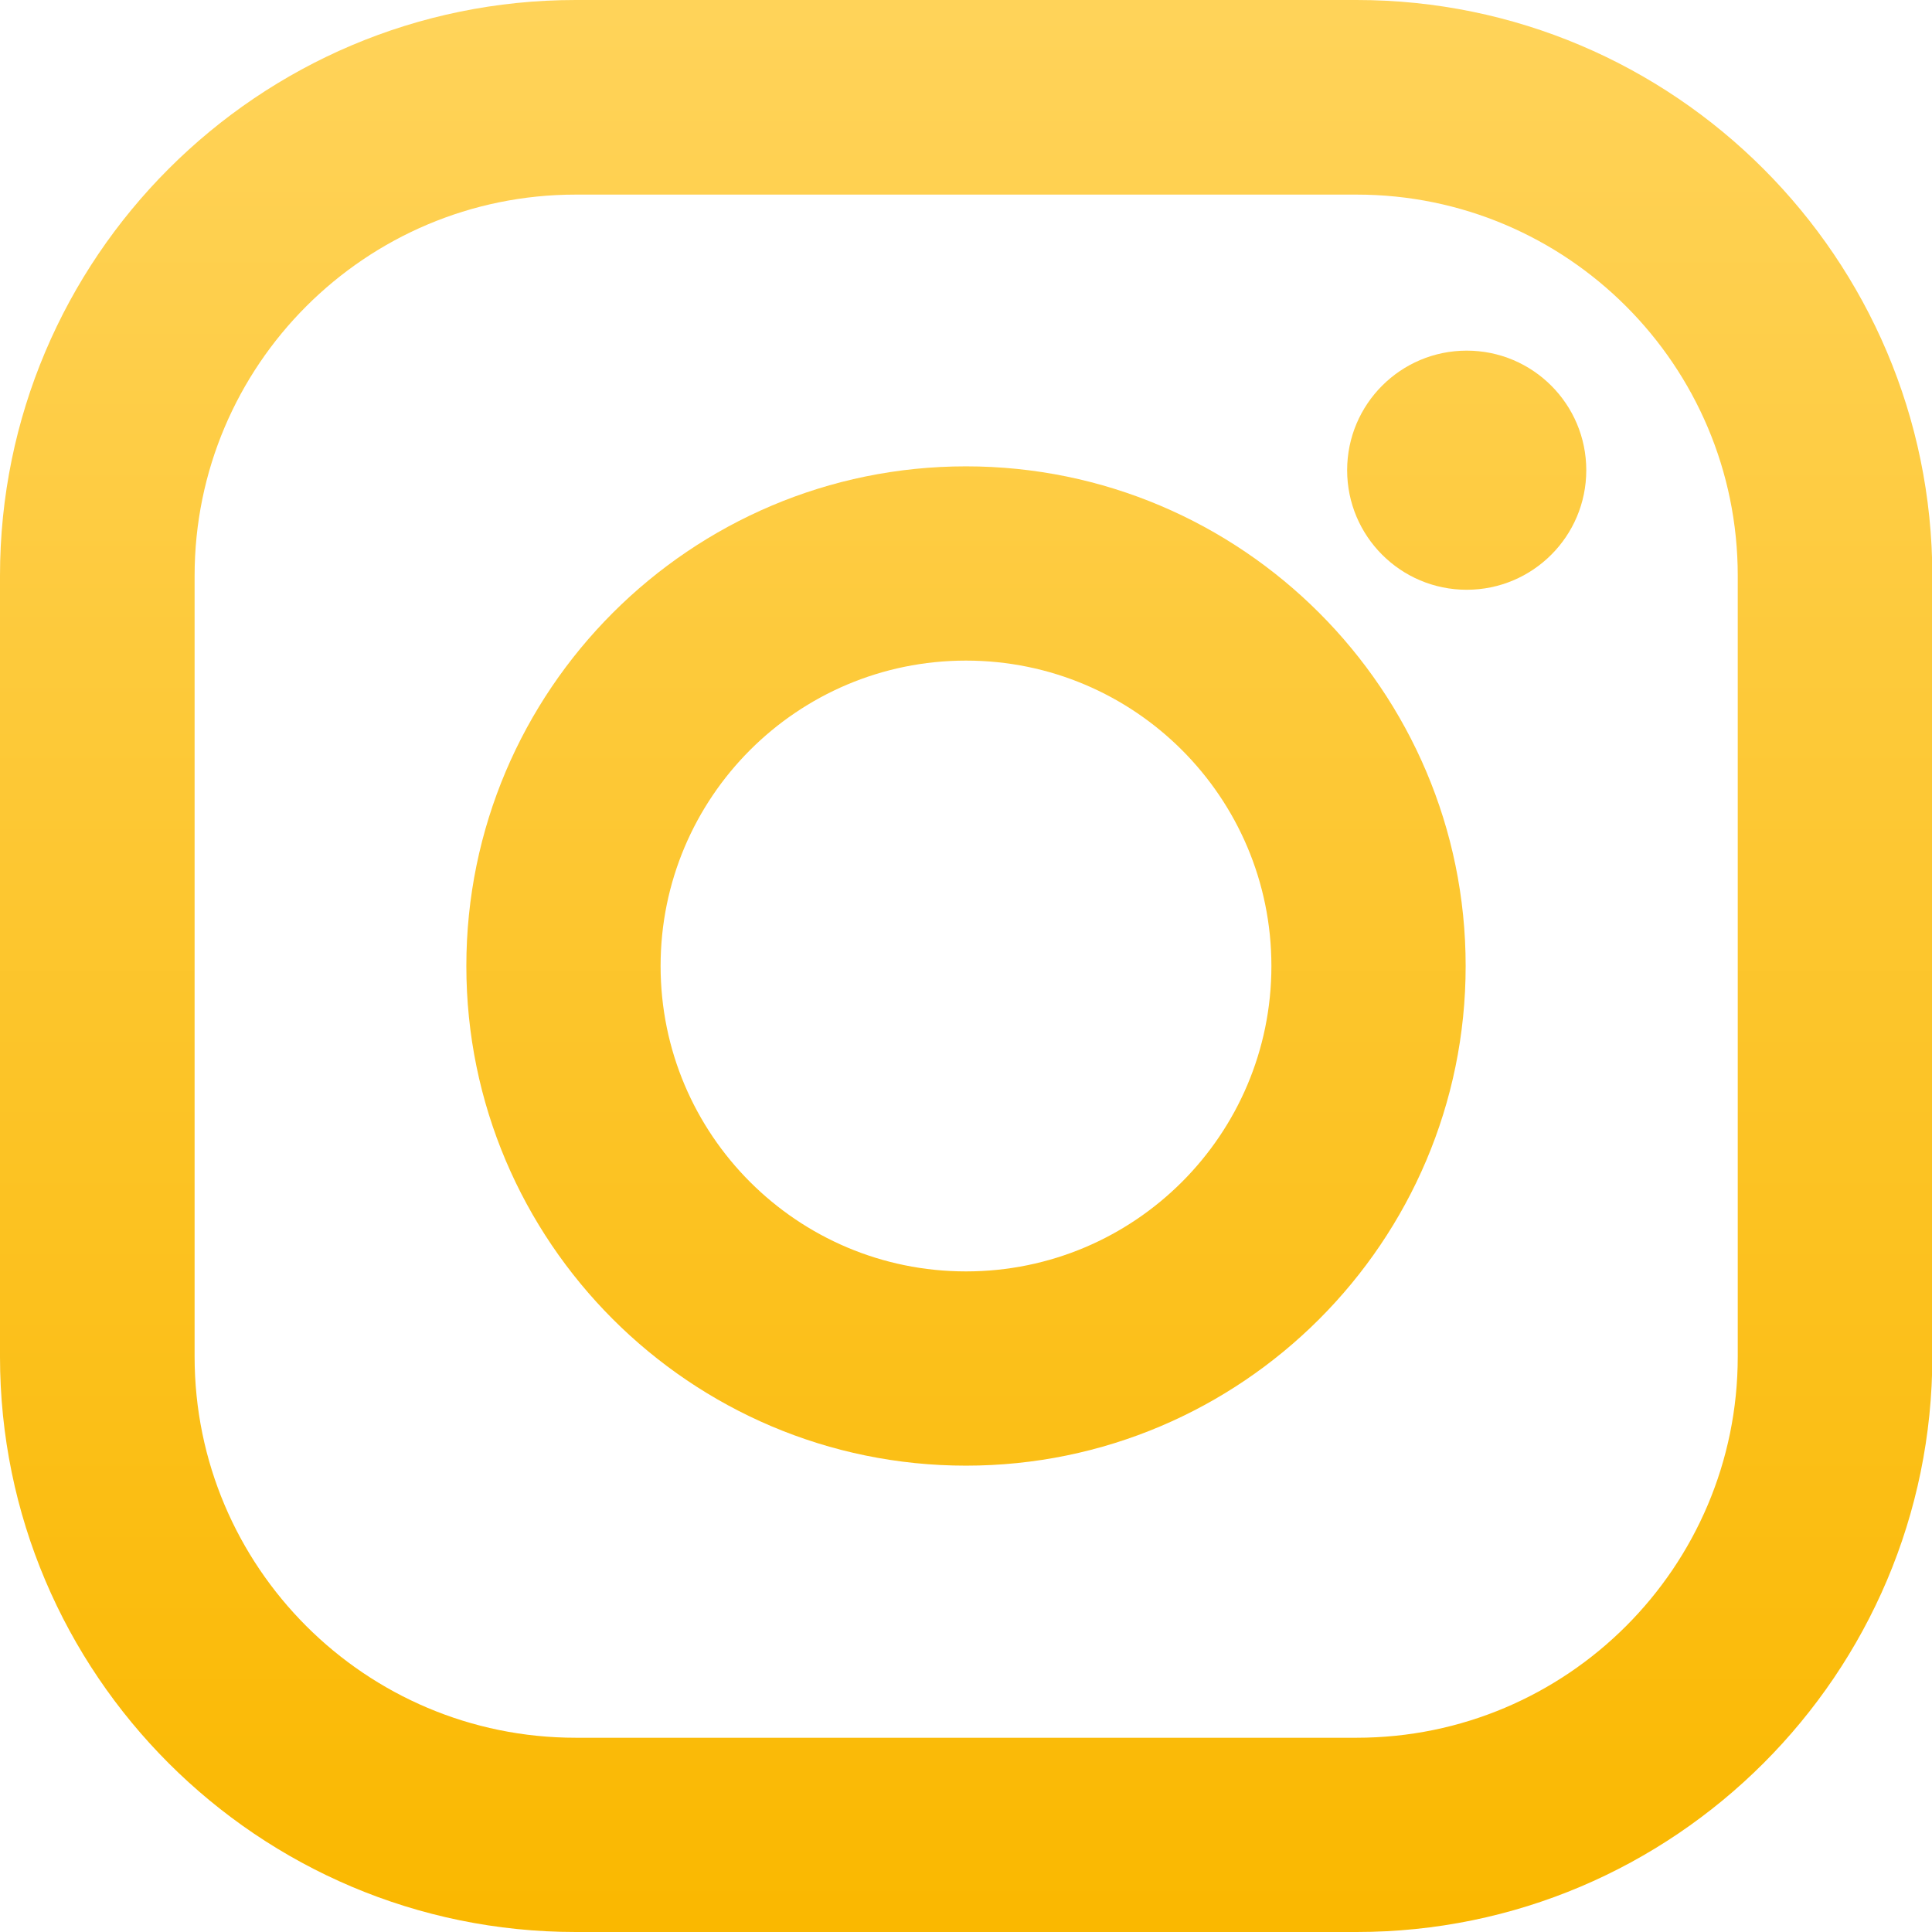
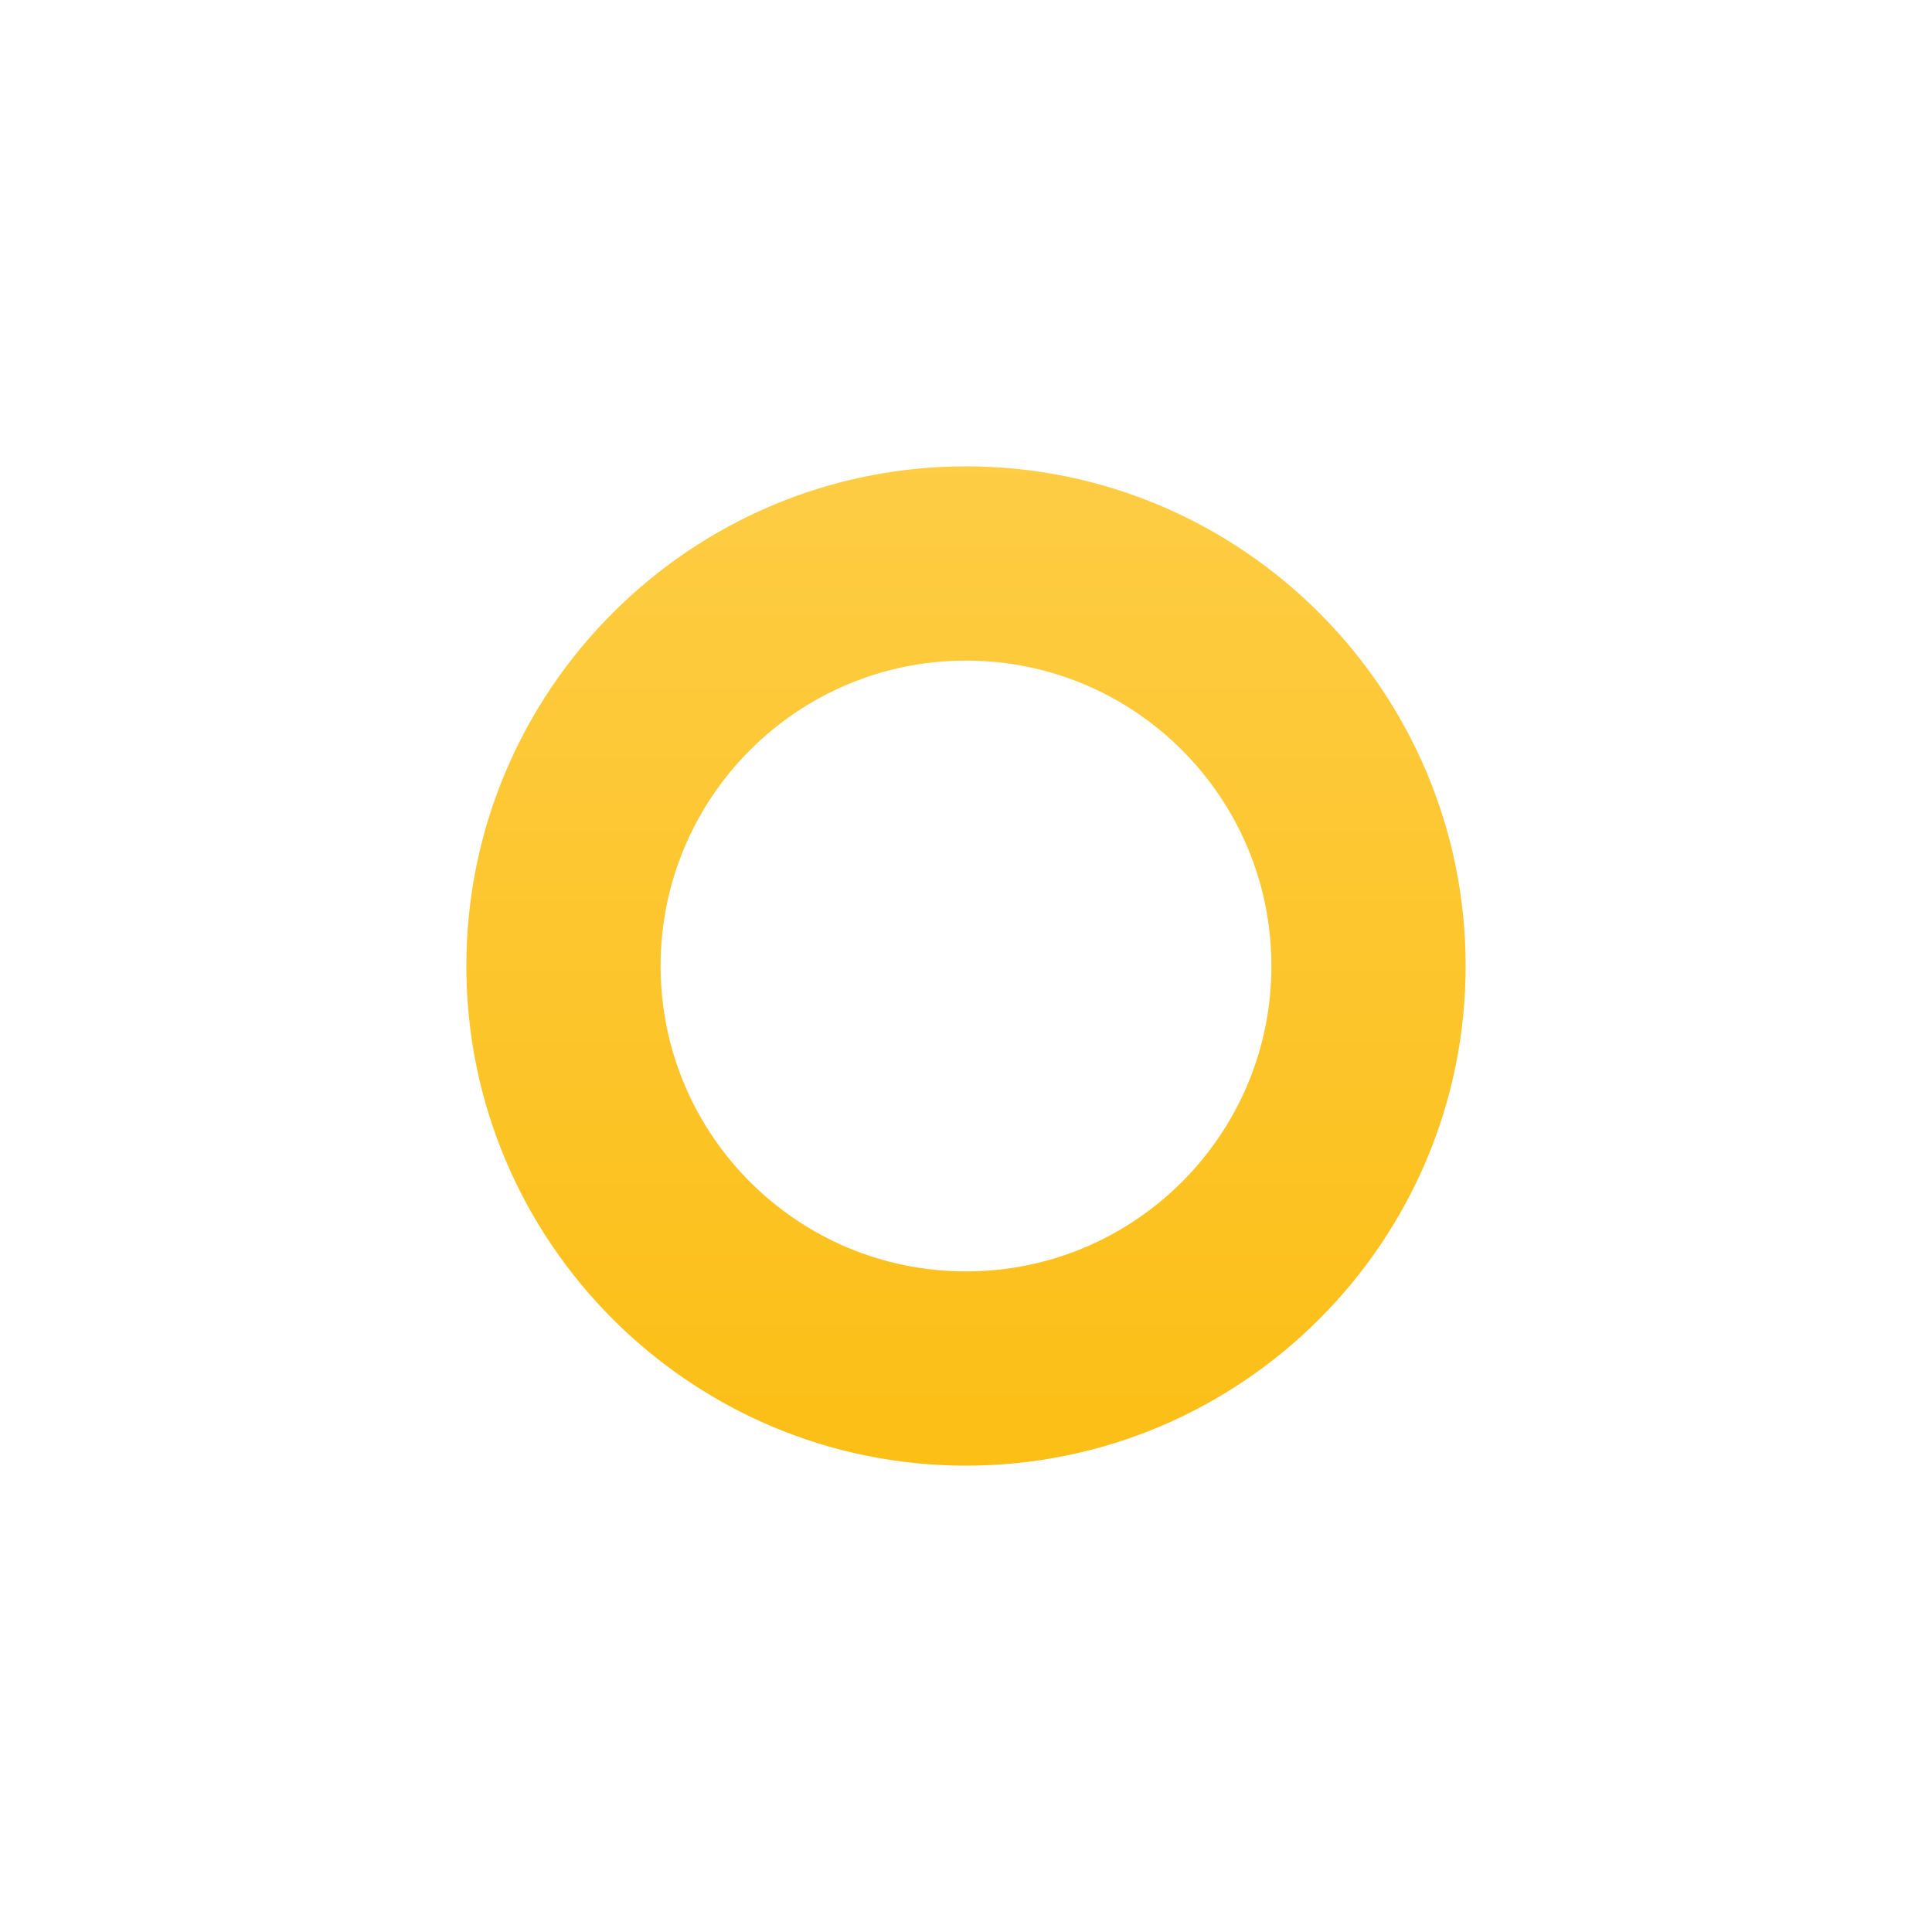
<svg xmlns="http://www.w3.org/2000/svg" version="1.1" id="Layer_1" x="0px" y="0px" viewBox="0 0 551 551" style="enable-background:new 0 0 551 551;" xml:space="preserve">
  <style type="text/css">
	.st0{fill:url(#SVGID_1_);}
	.st1{fill:url(#SVGID_2_);}
	.st2{fill:url(#SVGID_3_);}
</style>
  <g>
    <linearGradient id="SVGID_1_" gradientUnits="userSpaceOnUse" x1="275.517" y1="-1.45" x2="275.517" y2="-546.6" gradientTransform="matrix(1 0 0 1 0 550.88)">
      <stop offset="0" style="stop-color:#FAB800" />
      <stop offset="1" style="stop-color:#FFD359" />
    </linearGradient>
-     <path class="st0" d="M386.9,0H164.2C73.6,0,0,73.6,0,164.2v222.7C0,477.4,73.6,551,164.2,551h222.7c90.5,0,164.2-73.6,164.2-164.2   V164.2C551,73.6,477.4,0,386.9,0z M495.6,386.9c0,60-48.7,108.7-108.7,108.7H164.2c-60,0-108.7-48.7-108.7-108.7V164.2   c0-60,48.7-108.7,108.7-108.7h222.7c60,0,108.7,48.7,108.7,108.7L495.6,386.9L495.6,386.9z" />
    <linearGradient id="SVGID_2_" gradientUnits="userSpaceOnUse" x1="275.517" y1="-1.45" x2="275.517" y2="-546.6" gradientTransform="matrix(1 0 0 1 0 550.88)">
      <stop offset="0" style="stop-color:#FAB800" />
      <stop offset="1" style="stop-color:#FFD359" />
    </linearGradient>
    <path class="st1" d="M275.5,133C196.9,133,133,196.9,133,275.5S196.9,418,275.5,418S418,354.1,418,275.5S354.1,133,275.5,133z    M275.5,362.6c-48.1,0-87.1-39-87.1-87.1s39-87.1,87.1-87.1c48.1,0,87.1,39,87.1,87.1C362.6,323.6,323.6,362.6,275.5,362.6z" />
    <linearGradient id="SVGID_3_" gradientUnits="userSpaceOnUse" x1="418.31" y1="-1.45" x2="418.31" y2="-546.6" gradientTransform="matrix(1 0 0 1 0 550.88)">
      <stop offset="0" style="stop-color:#FAB800" />
      <stop offset="1" style="stop-color:#FFD359" />
    </linearGradient>
-     <circle class="st2" cx="418.3" cy="134.1" r="34.1" />
  </g>
</svg>